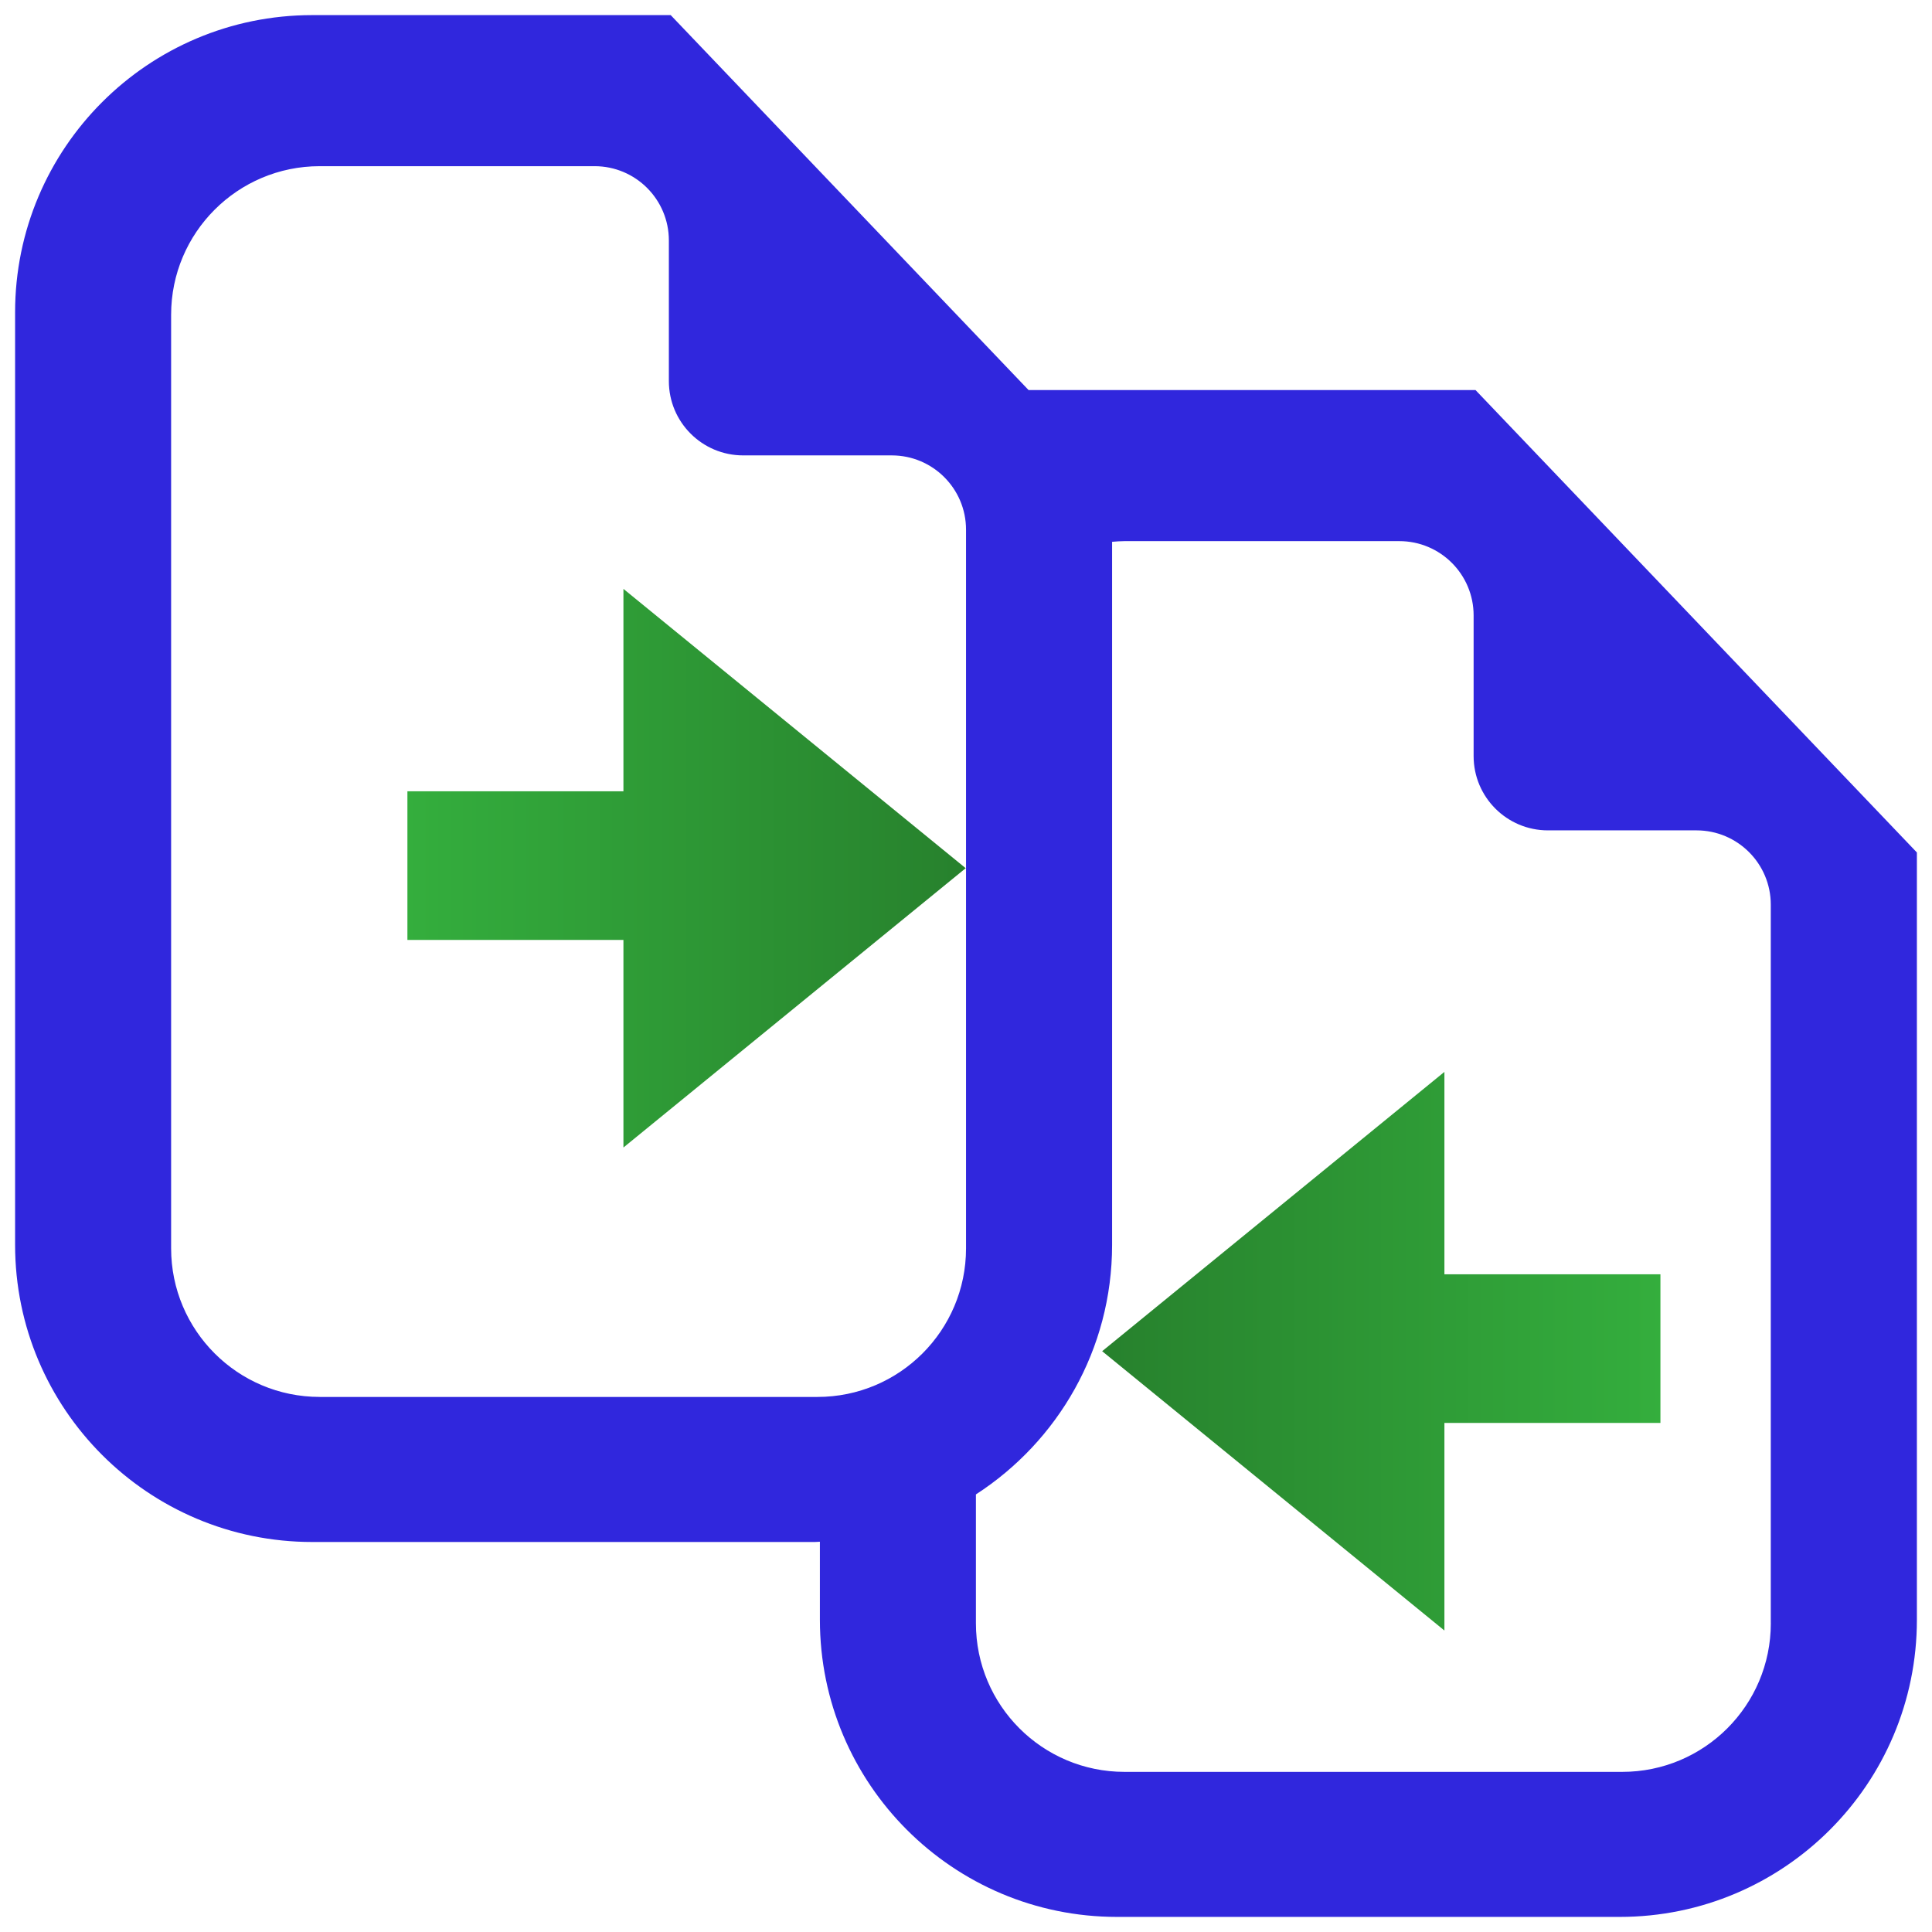
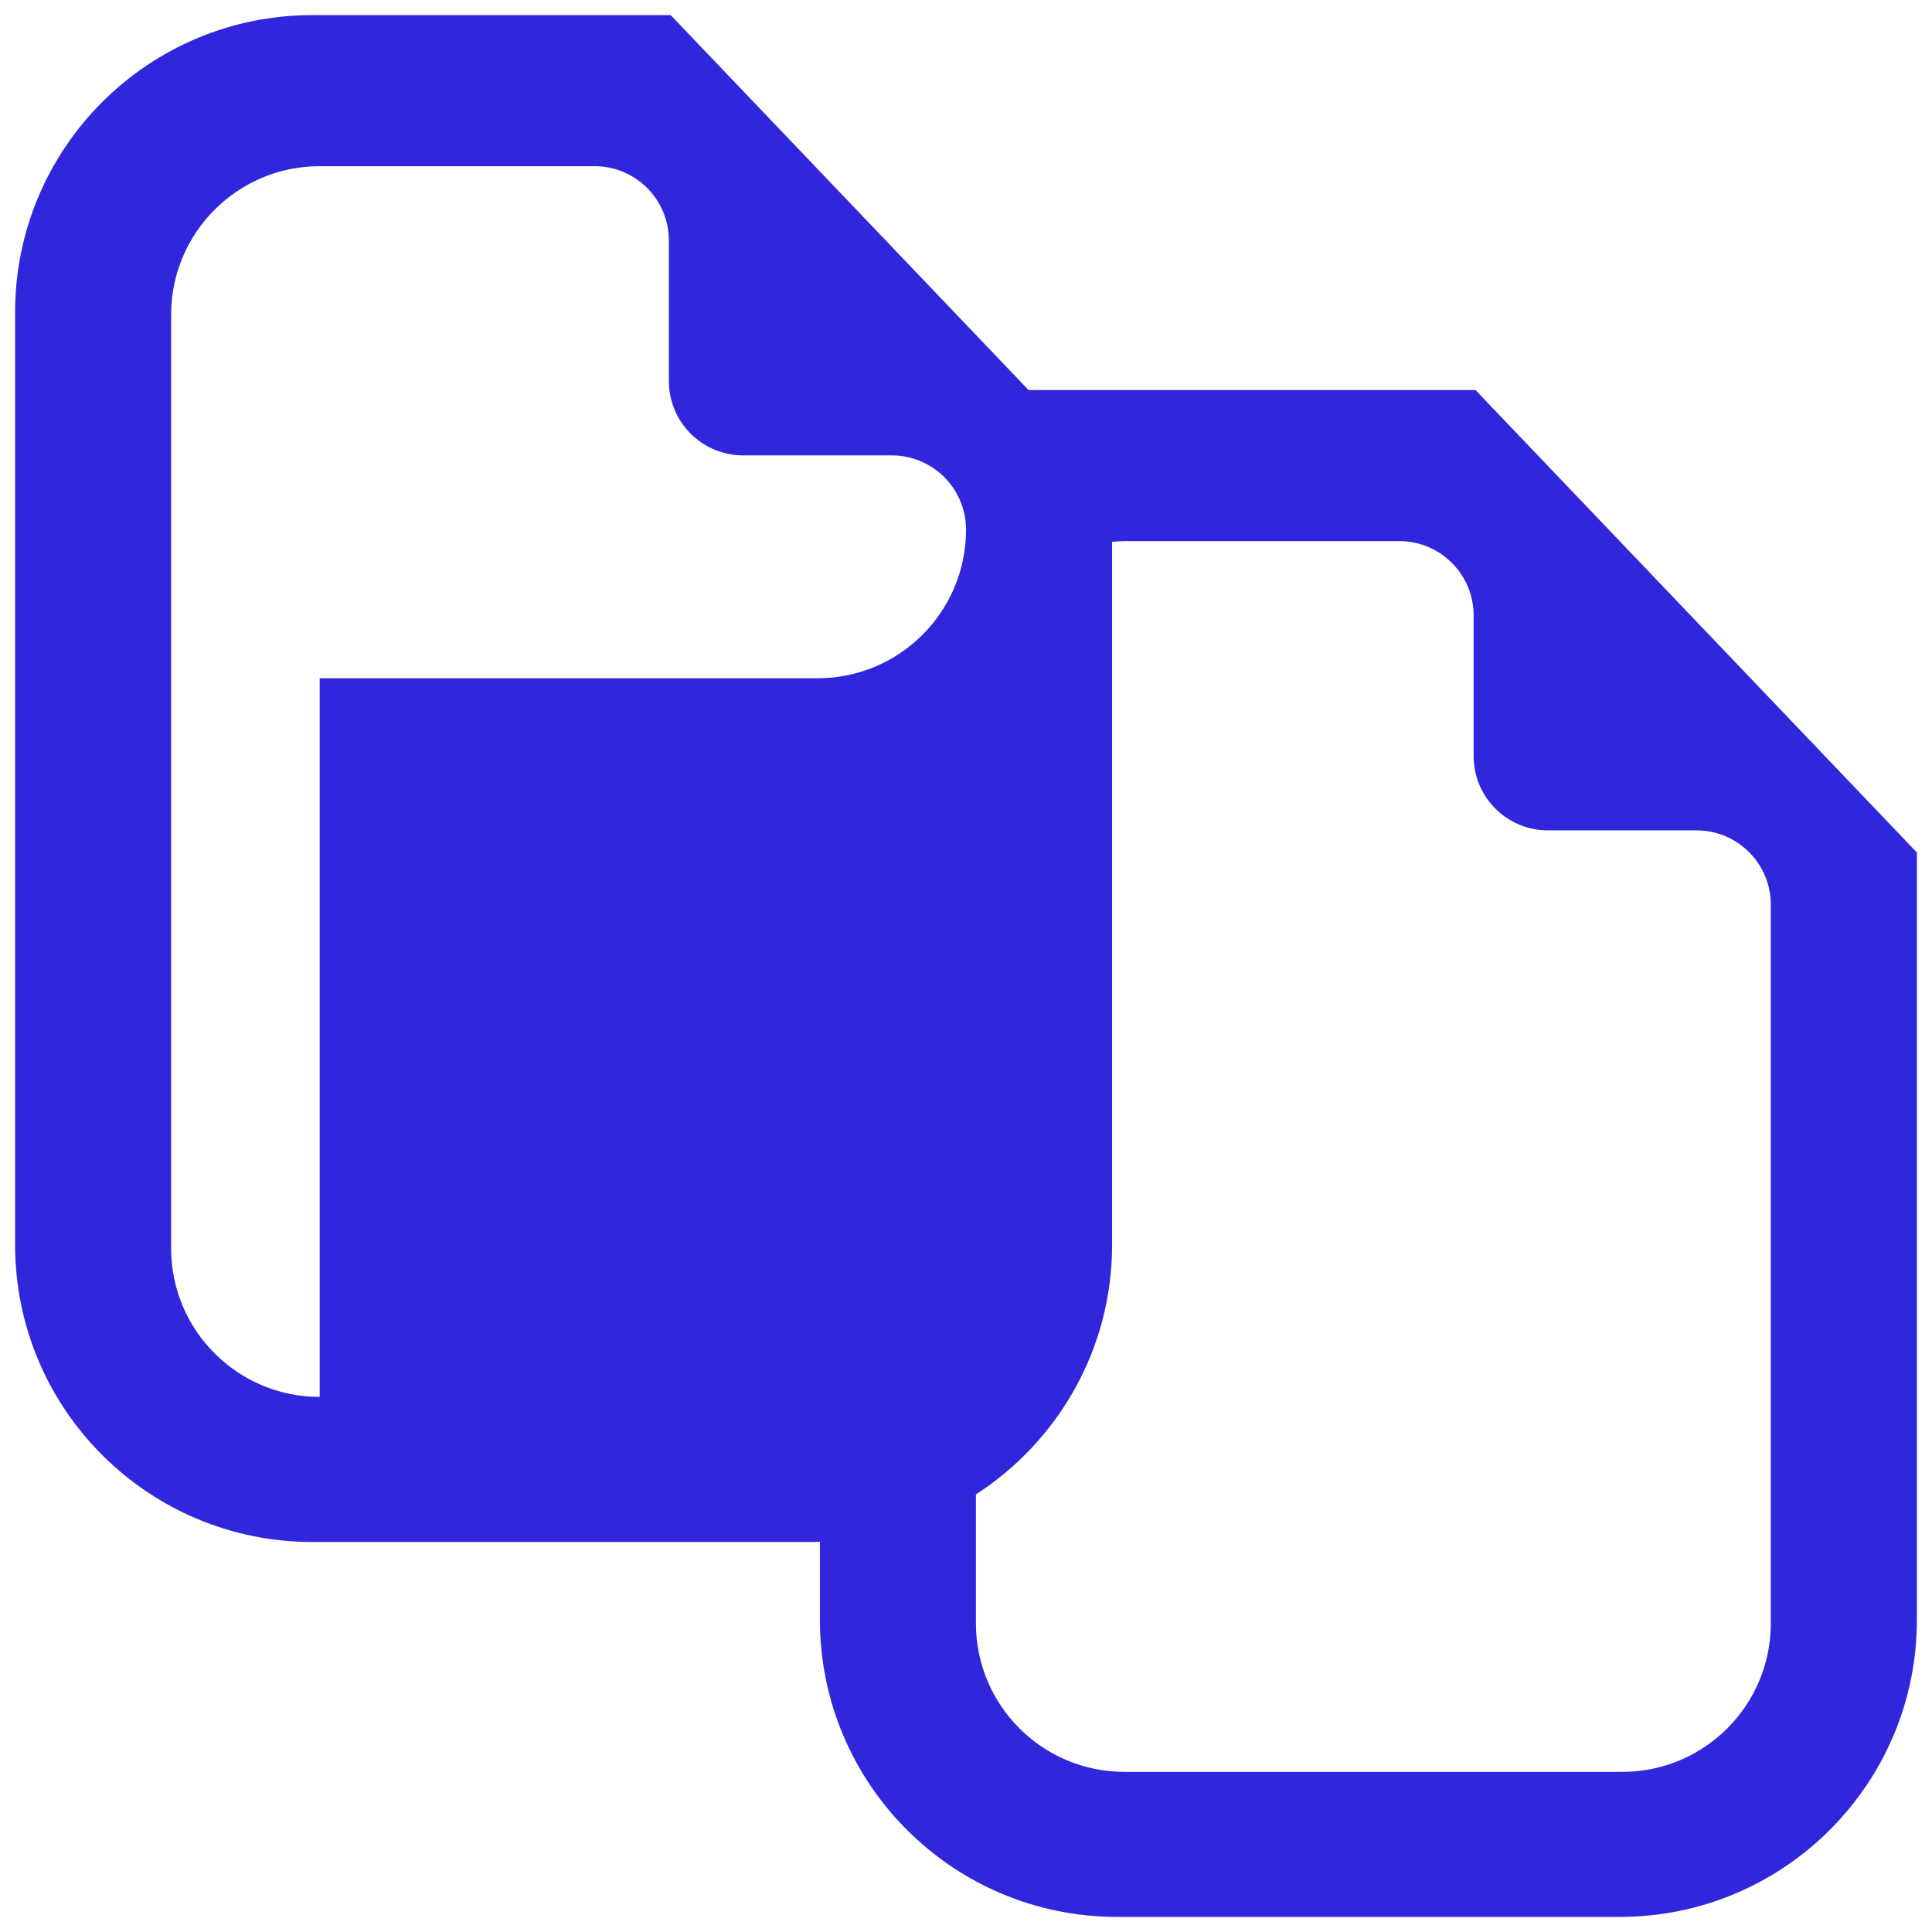
<svg xmlns="http://www.w3.org/2000/svg" xmlns:ns1="http://www.inkscape.org/namespaces/inkscape" xmlns:ns2="http://sodipodi.sourceforge.net/DTD/sodipodi-0.dtd" xmlns:xlink="http://www.w3.org/1999/xlink" width="128" height="128" viewBox="0 0 128 128" id="svg2" version="1.1" ns1:version="0.91 r13725" ns2:docname="diff.svg">
  <defs id="defs4">
    <linearGradient ns1:collect="always" id="linearGradient4136">
      <stop style="stop-color:#34ae3d;stop-opacity:1;" offset="0" id="stop4138" />
      <stop style="stop-color:#27812d;stop-opacity:1" offset="1" id="stop4140" />
    </linearGradient>
    <linearGradient ns1:collect="always" xlink:href="#linearGradient4136" id="linearGradient4142" x1="18.439" y1="46.944" x2="46.291" y2="46.944" gradientUnits="userSpaceOnUse" />
    <linearGradient ns1:collect="always" xlink:href="#linearGradient4136" id="linearGradient4150" x1="18.439" y1="46.944" x2="46.291" y2="46.944" gradientUnits="userSpaceOnUse" />
  </defs>
  <ns2:namedview id="base" pagecolor="#ffffff" bordercolor="#666666" borderopacity="1.0" ns1:pageopacity="0.0" ns1:pageshadow="2" ns1:zoom="11.2" ns1:cx="-10.424833" ns1:cy="69.707741" ns1:document-units="px" ns1:current-layer="layer1" showgrid="false" units="px" ns1:window-width="3840" ns1:window-height="2128" ns1:window-x="0" ns1:window-y="32" ns1:window-maximized="0" />
  <g ns1:label="Layer 1" ns1:groupmode="layer" id="layer1" transform="translate(0,-924.362)">
-     <path ns1:connector-curvature="0" d="m 97.757,950.204 -29.612,0 -23.71,-24.841 -23.748,0 c -10.873,0 -19.687,8.815 -19.687,19.687 l 0,61.785 c 0,10.873 8.815,19.688 19.687,19.688 l 33.305,0 c 0.111,0 0.218,-0.015 0.328,-0.018 l 0,5.17 c 0,10.871 8.815,19.687 19.687,19.687 l 33.305,0 c 10.873,0 19.687,-8.816 19.687,-19.687 l 0,-50.834 -29.243,-30.637 z m -76.576,66.708 c -5.436,0 -9.844,-4.407 -9.844,-9.844 l 0,-61.852 c 0,-5.437 4.407,-9.844 9.844,-9.844 l 18.211,0 c 2.718,0 4.922,2.203 4.922,4.922 l 0,9.317 c 0,2.718 2.203,4.922 4.922,4.922 l 9.844,0 c 2.718,0 4.922,2.203 4.922,4.922 l 0,35.405 0,12.209 c 0,5.437 -4.407,9.844 -9.844,9.844 l -32.977,0 z m 96.14,14.997 c 0,5.438 -4.407,9.844 -9.844,9.844 l -32.976,0 c -5.437,0 -9.844,-4.406 -9.844,-9.844 l 0,-8.538 c 5.423,-3.508 9.022,-9.595 9.022,-16.533 l 0,-46.58 c 0.271,-0.023 0.543,-0.045 0.821,-0.045 l 18.209,0 c 2.719,0 4.922,2.203 4.922,4.922 l 0,9.319 c 0,2.718 2.204,4.922 4.922,4.922 l 9.844,0 c 2.719,0 4.922,2.203 4.922,4.922 l 0,47.611 z" id="path8" style="fill:#3027dd;fill-opacity:1" />
-     <polygon transform="matrix(1.328,0,0,1.402,2.505,916.068)" points="29.216,60.143 46.291,46.943 29.216,33.744 29.216,43.31 18.439,43.31 18.439,50.333 29.216,50.333 " id="polygon4" style="fill:url(#linearGradient4142);fill-opacity:1" />
-     <polygon style="fill:url(#linearGradient4150);fill-opacity:1.0" id="polygon4153" points="18.439,43.31 18.439,50.333 29.216,50.333 29.216,60.143 46.291,46.943 29.216,33.744 29.216,43.31 " transform="matrix(-1.328,0,0,1.402,134.495,948.068)" />
+     <path ns1:connector-curvature="0" d="m 97.757,950.204 -29.612,0 -23.71,-24.841 -23.748,0 c -10.873,0 -19.687,8.815 -19.687,19.687 l 0,61.785 c 0,10.873 8.815,19.688 19.687,19.688 l 33.305,0 c 0.111,0 0.218,-0.015 0.328,-0.018 l 0,5.17 c 0,10.871 8.815,19.687 19.687,19.687 l 33.305,0 c 10.873,0 19.687,-8.816 19.687,-19.687 l 0,-50.834 -29.243,-30.637 z m -76.576,66.708 c -5.436,0 -9.844,-4.407 -9.844,-9.844 l 0,-61.852 c 0,-5.437 4.407,-9.844 9.844,-9.844 l 18.211,0 c 2.718,0 4.922,2.203 4.922,4.922 l 0,9.317 c 0,2.718 2.203,4.922 4.922,4.922 l 9.844,0 c 2.718,0 4.922,2.203 4.922,4.922 c 0,5.437 -4.407,9.844 -9.844,9.844 l -32.977,0 z m 96.14,14.997 c 0,5.438 -4.407,9.844 -9.844,9.844 l -32.976,0 c -5.437,0 -9.844,-4.406 -9.844,-9.844 l 0,-8.538 c 5.423,-3.508 9.022,-9.595 9.022,-16.533 l 0,-46.58 c 0.271,-0.023 0.543,-0.045 0.821,-0.045 l 18.209,0 c 2.719,0 4.922,2.203 4.922,4.922 l 0,9.319 c 0,2.718 2.204,4.922 4.922,4.922 l 9.844,0 c 2.719,0 4.922,2.203 4.922,4.922 l 0,47.611 z" id="path8" style="fill:#3027dd;fill-opacity:1" />
  </g>
</svg>